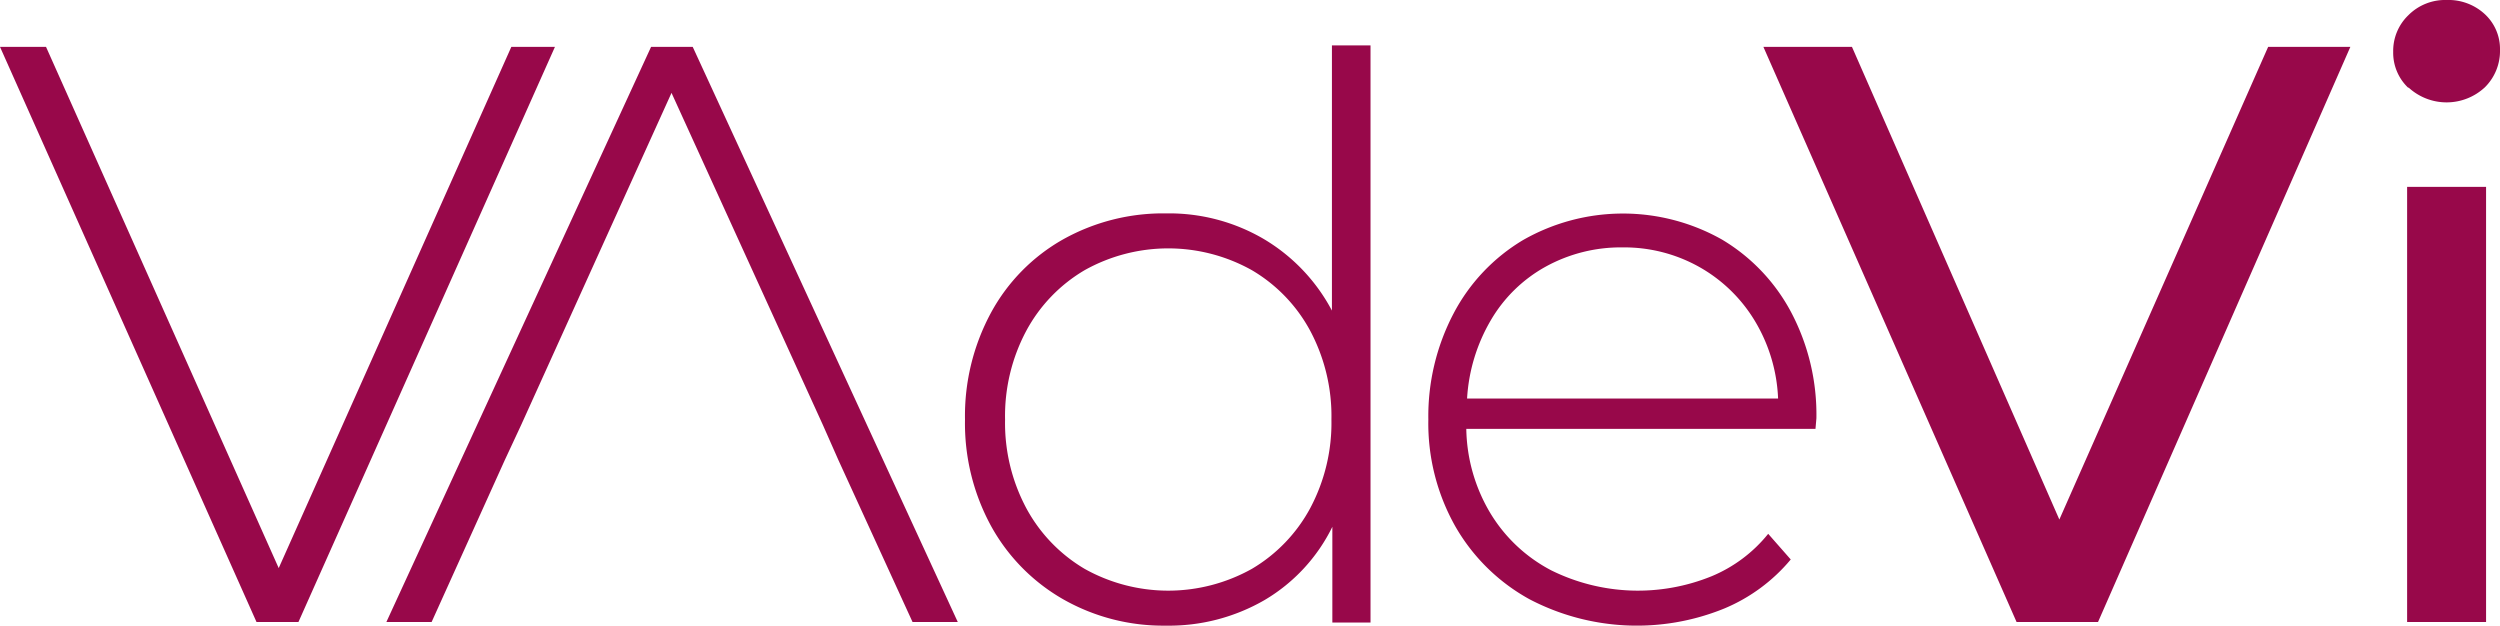
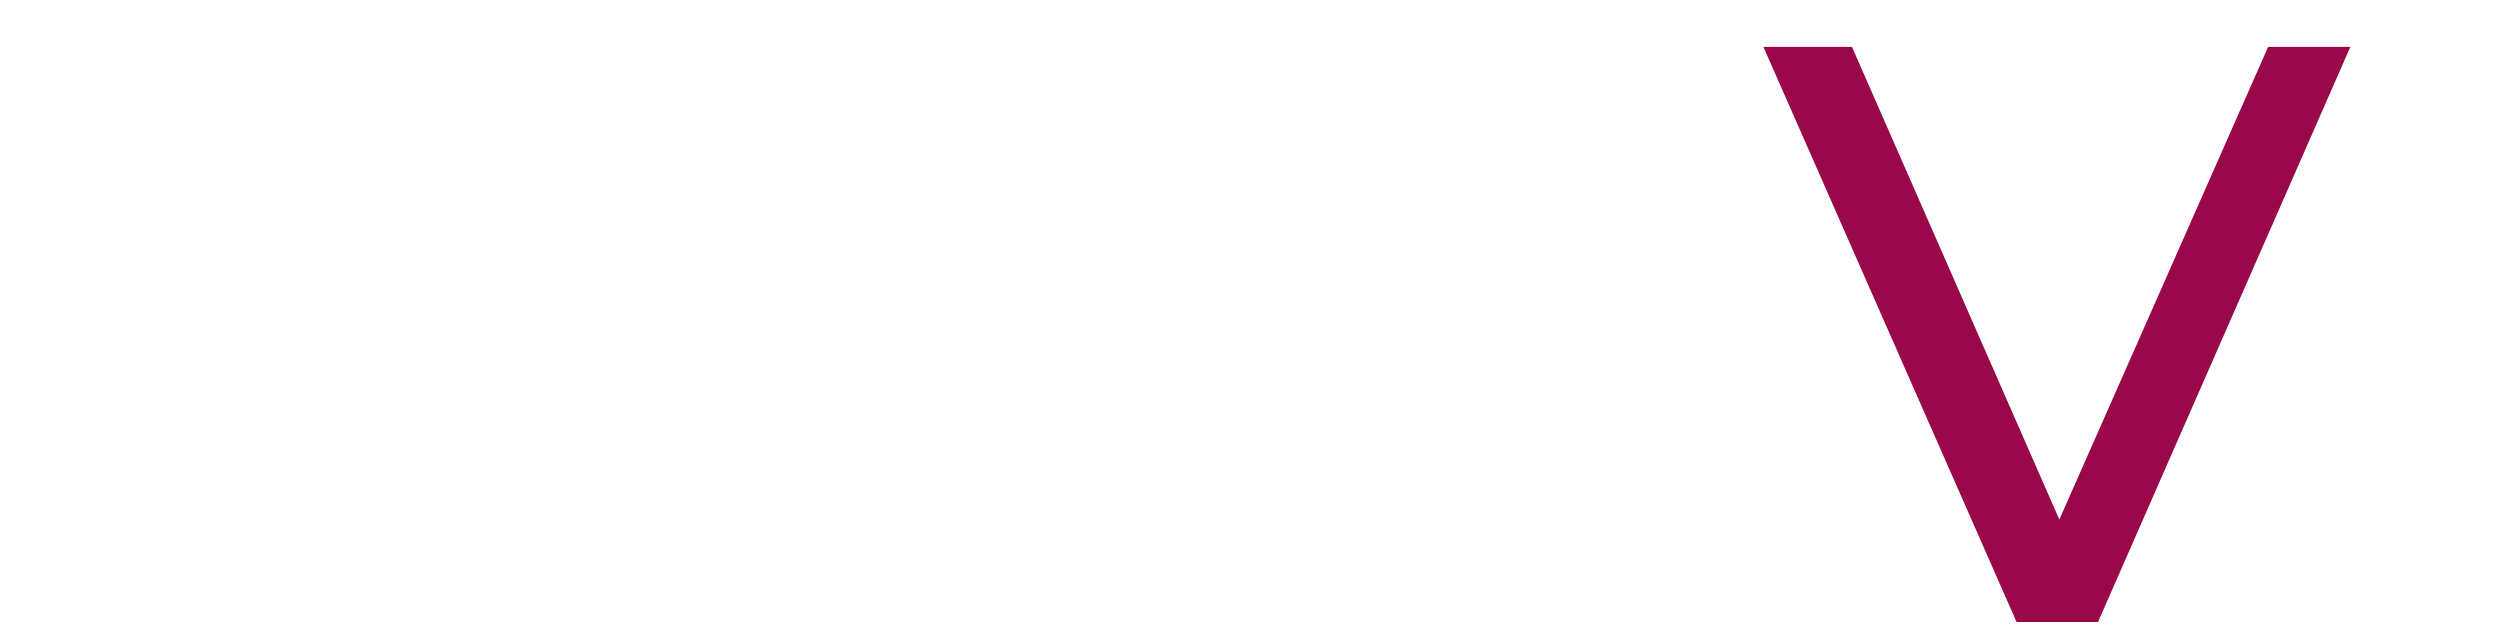
<svg xmlns="http://www.w3.org/2000/svg" viewBox="0 0 353.68 88.51">
  <defs>
    <style>.cls-1{fill:#98084a;}</style>
  </defs>
  <g id="Capa_2" data-name="Capa 2">
    <g id="Capa_1-2" data-name="Capa 1">
-       <path class="cls-1" d="M78.51,6.63,42.22,88H36.29L0,6.63H6.51L39.43,80.37,72.34,6.63Z" />
-       <path class="cls-1" d="M116.42,60.13,95,13.14l-21.28,47-2.33,5L61.06,88h-6.4L92.11,6.63H98L135.5,88h-6.4L118.63,65.13" />
-       <path class="cls-1" d="M193.89,6.42V88.07h-5.4V74.53a24.6,24.6,0,0,1-9.57,10.35,27,27,0,0,1-14,3.63,28.61,28.61,0,0,1-14.53-3.74,26.86,26.86,0,0,1-10.18-10.35,30.34,30.34,0,0,1-3.69-15.07,30.68,30.68,0,0,1,3.69-15.13,26.32,26.32,0,0,1,10.18-10.35A29,29,0,0,1,165,30.19a26.48,26.48,0,0,1,13.8,3.63,25.79,25.79,0,0,1,9.63,10.12V6.42ZM177.1,80.48a22.17,22.17,0,0,0,8.26-8.59,25.68,25.68,0,0,0,3-12.54,25.69,25.69,0,0,0-3-12.55,22.07,22.07,0,0,0-8.26-8.58,24.24,24.24,0,0,0-23.65,0,22.07,22.07,0,0,0-8.26,8.58,25.58,25.58,0,0,0-3,12.55,25.57,25.57,0,0,0,3,12.54,22.17,22.17,0,0,0,8.26,8.59,24.24,24.24,0,0,0,23.65,0Z" />
-       <path class="cls-1" d="M256.84,60.67h-49.4a23.94,23.94,0,0,0,3.41,11.94,21.89,21.89,0,0,0,8.63,8.09,27.65,27.65,0,0,0,22.67.82,20.25,20.25,0,0,0,8-6l3.19,3.63a24.53,24.53,0,0,1-9.41,6.94,32.76,32.76,0,0,1-27.56-1.32,27.16,27.16,0,0,1-10.51-10.35,29.67,29.67,0,0,1-3.79-15.07,31.27,31.27,0,0,1,3.57-15,26.32,26.32,0,0,1,9.85-10.4,28.5,28.5,0,0,1,28.12-.06,26.3,26.3,0,0,1,9.79,10.29,31,31,0,0,1,3.57,15ZM218.66,37.73a20.4,20.4,0,0,0-7.76,7.59,24.72,24.72,0,0,0-3.35,11.06h44a23.07,23.07,0,0,0-3.3-11,21.43,21.43,0,0,0-7.81-7.59A21.7,21.7,0,0,0,229.56,35,22,22,0,0,0,218.66,37.73Z" />
      <path class="cls-1" d="M332.51,6.63,296.81,88H285.29L249.47,6.63H262L291.34,73.5,320.88,6.63Z" />
-       <path class="cls-1" d="M340.72,12.44a6.83,6.83,0,0,1-2.15-5.11,7,7,0,0,1,2.15-5.18A7.33,7.33,0,0,1,346.12,0a7.58,7.58,0,0,1,5.41,2,6.71,6.71,0,0,1,2.15,5.06,7.23,7.23,0,0,1-2.15,5.3,7.94,7.94,0,0,1-10.81,0Zm-.18,14h11.17V88H340.54Z" />
    </g>
  </g>
</svg>